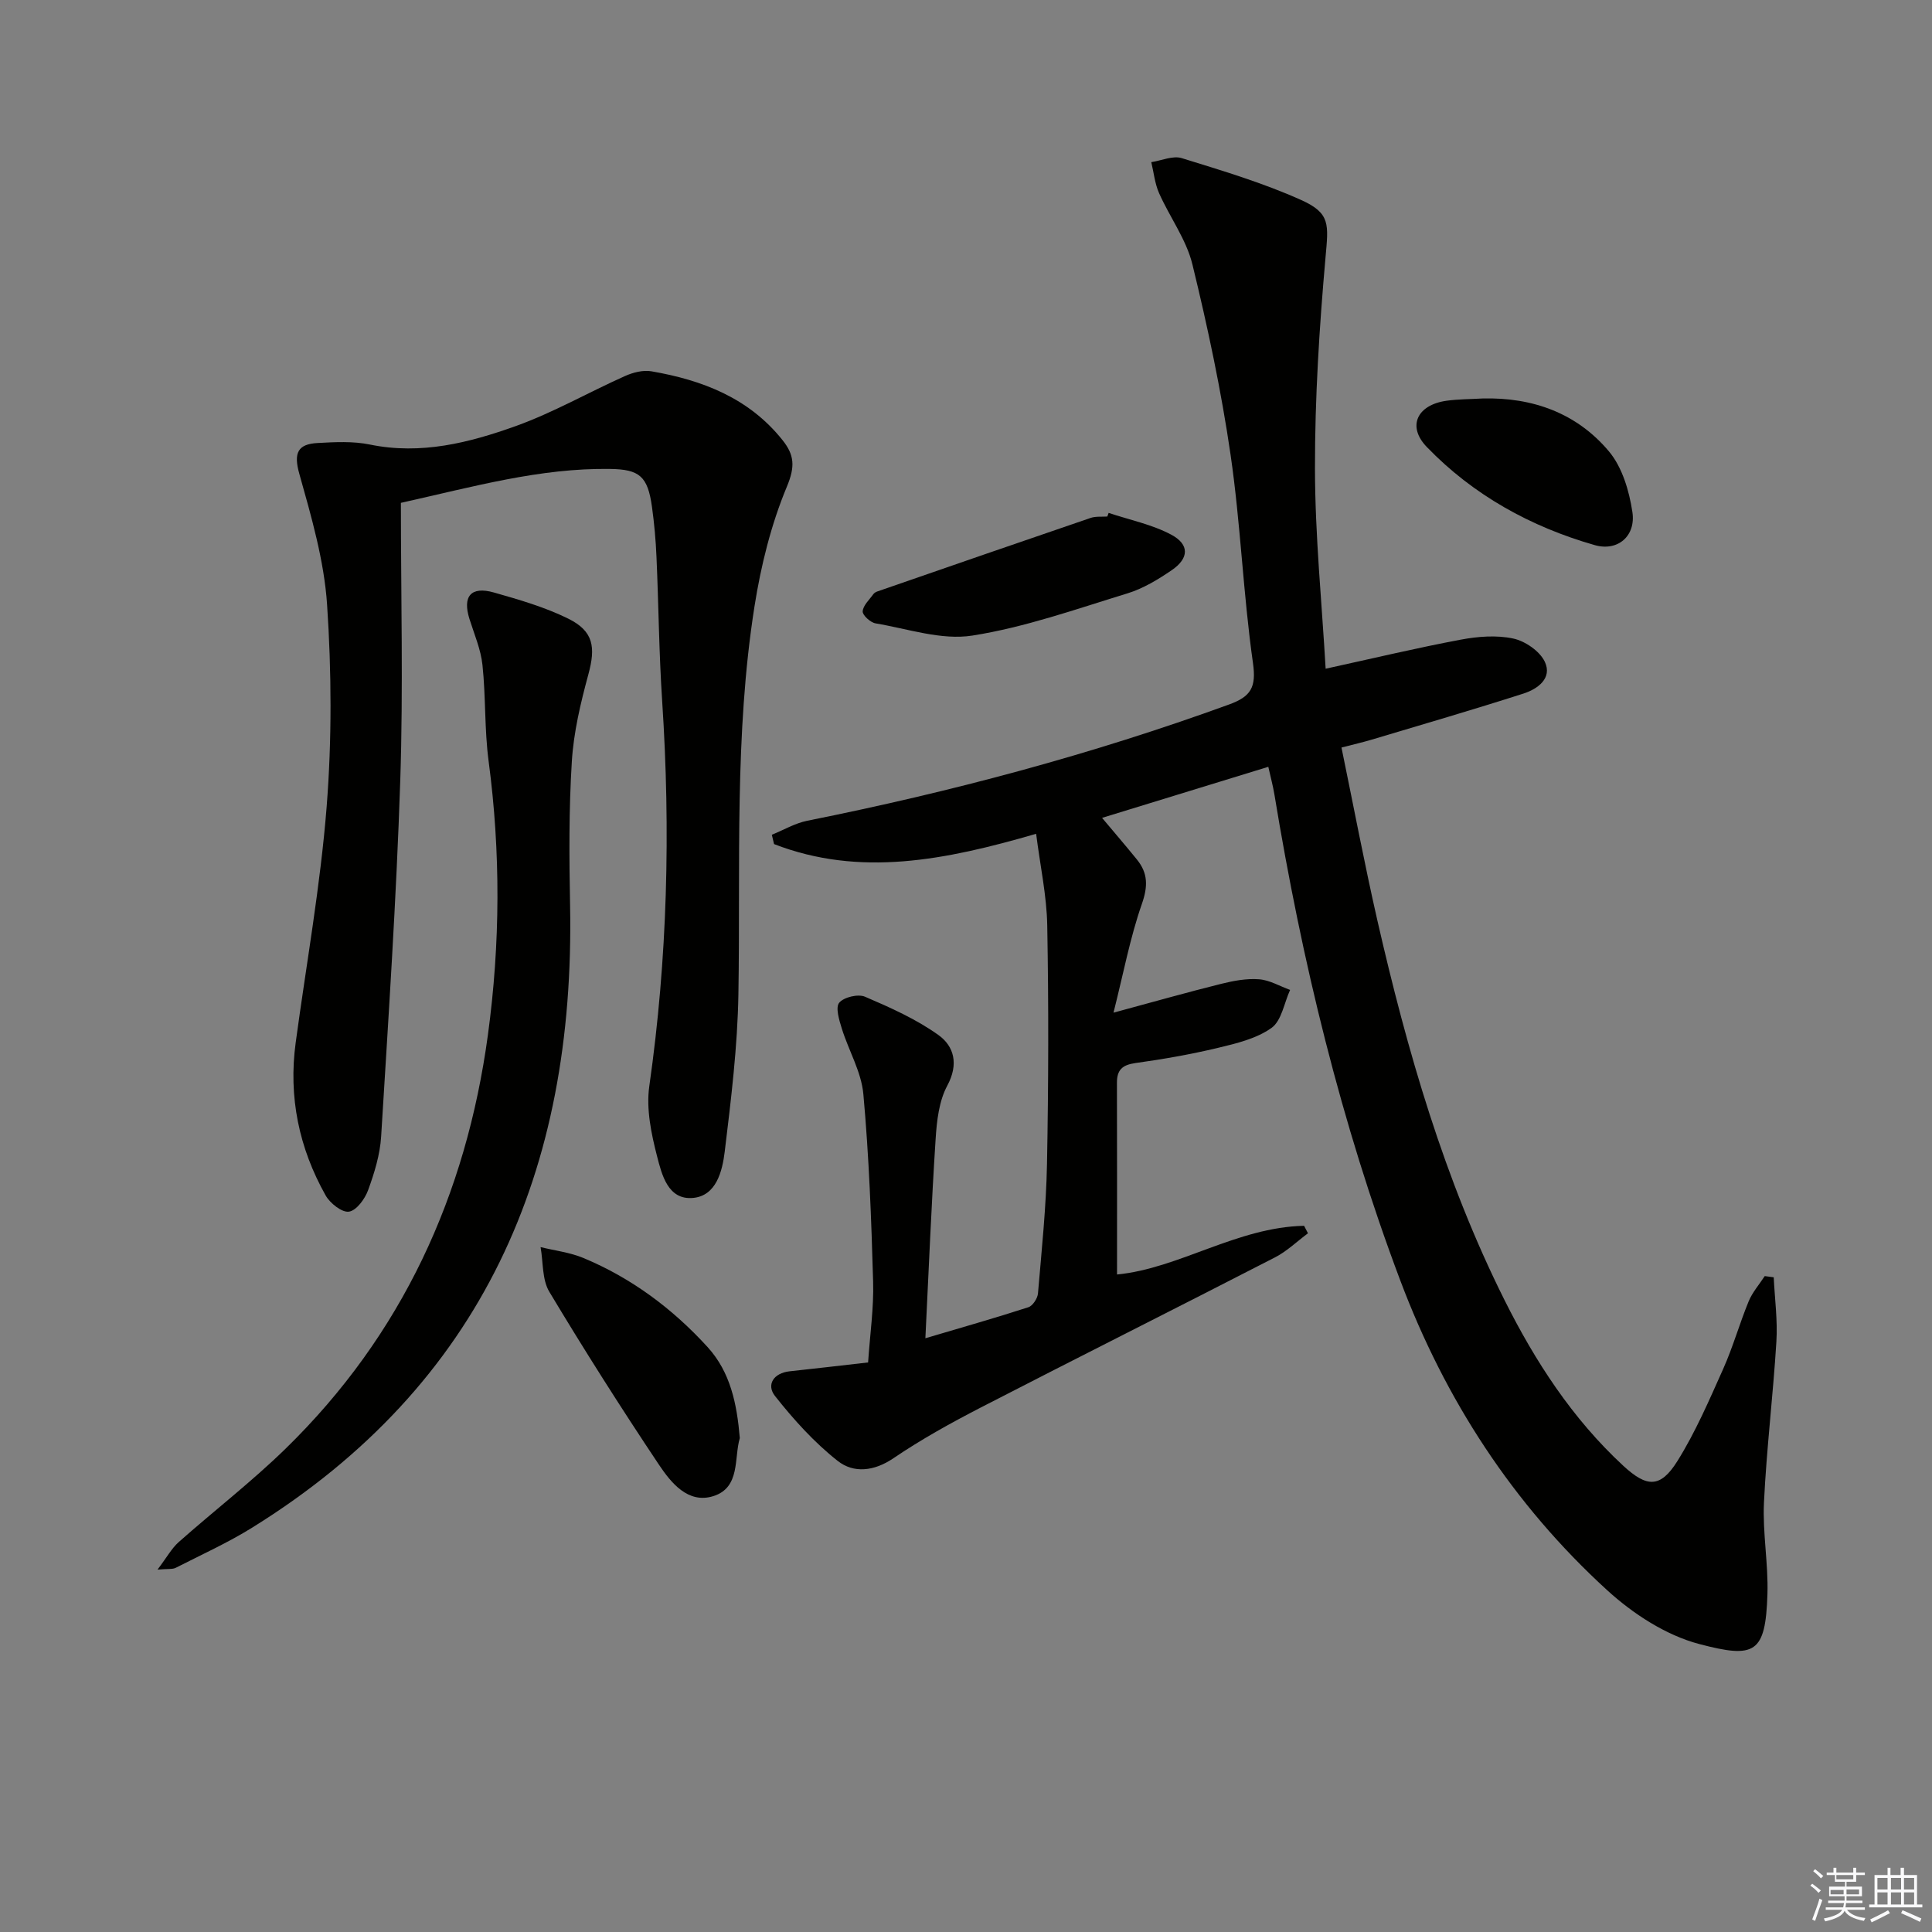
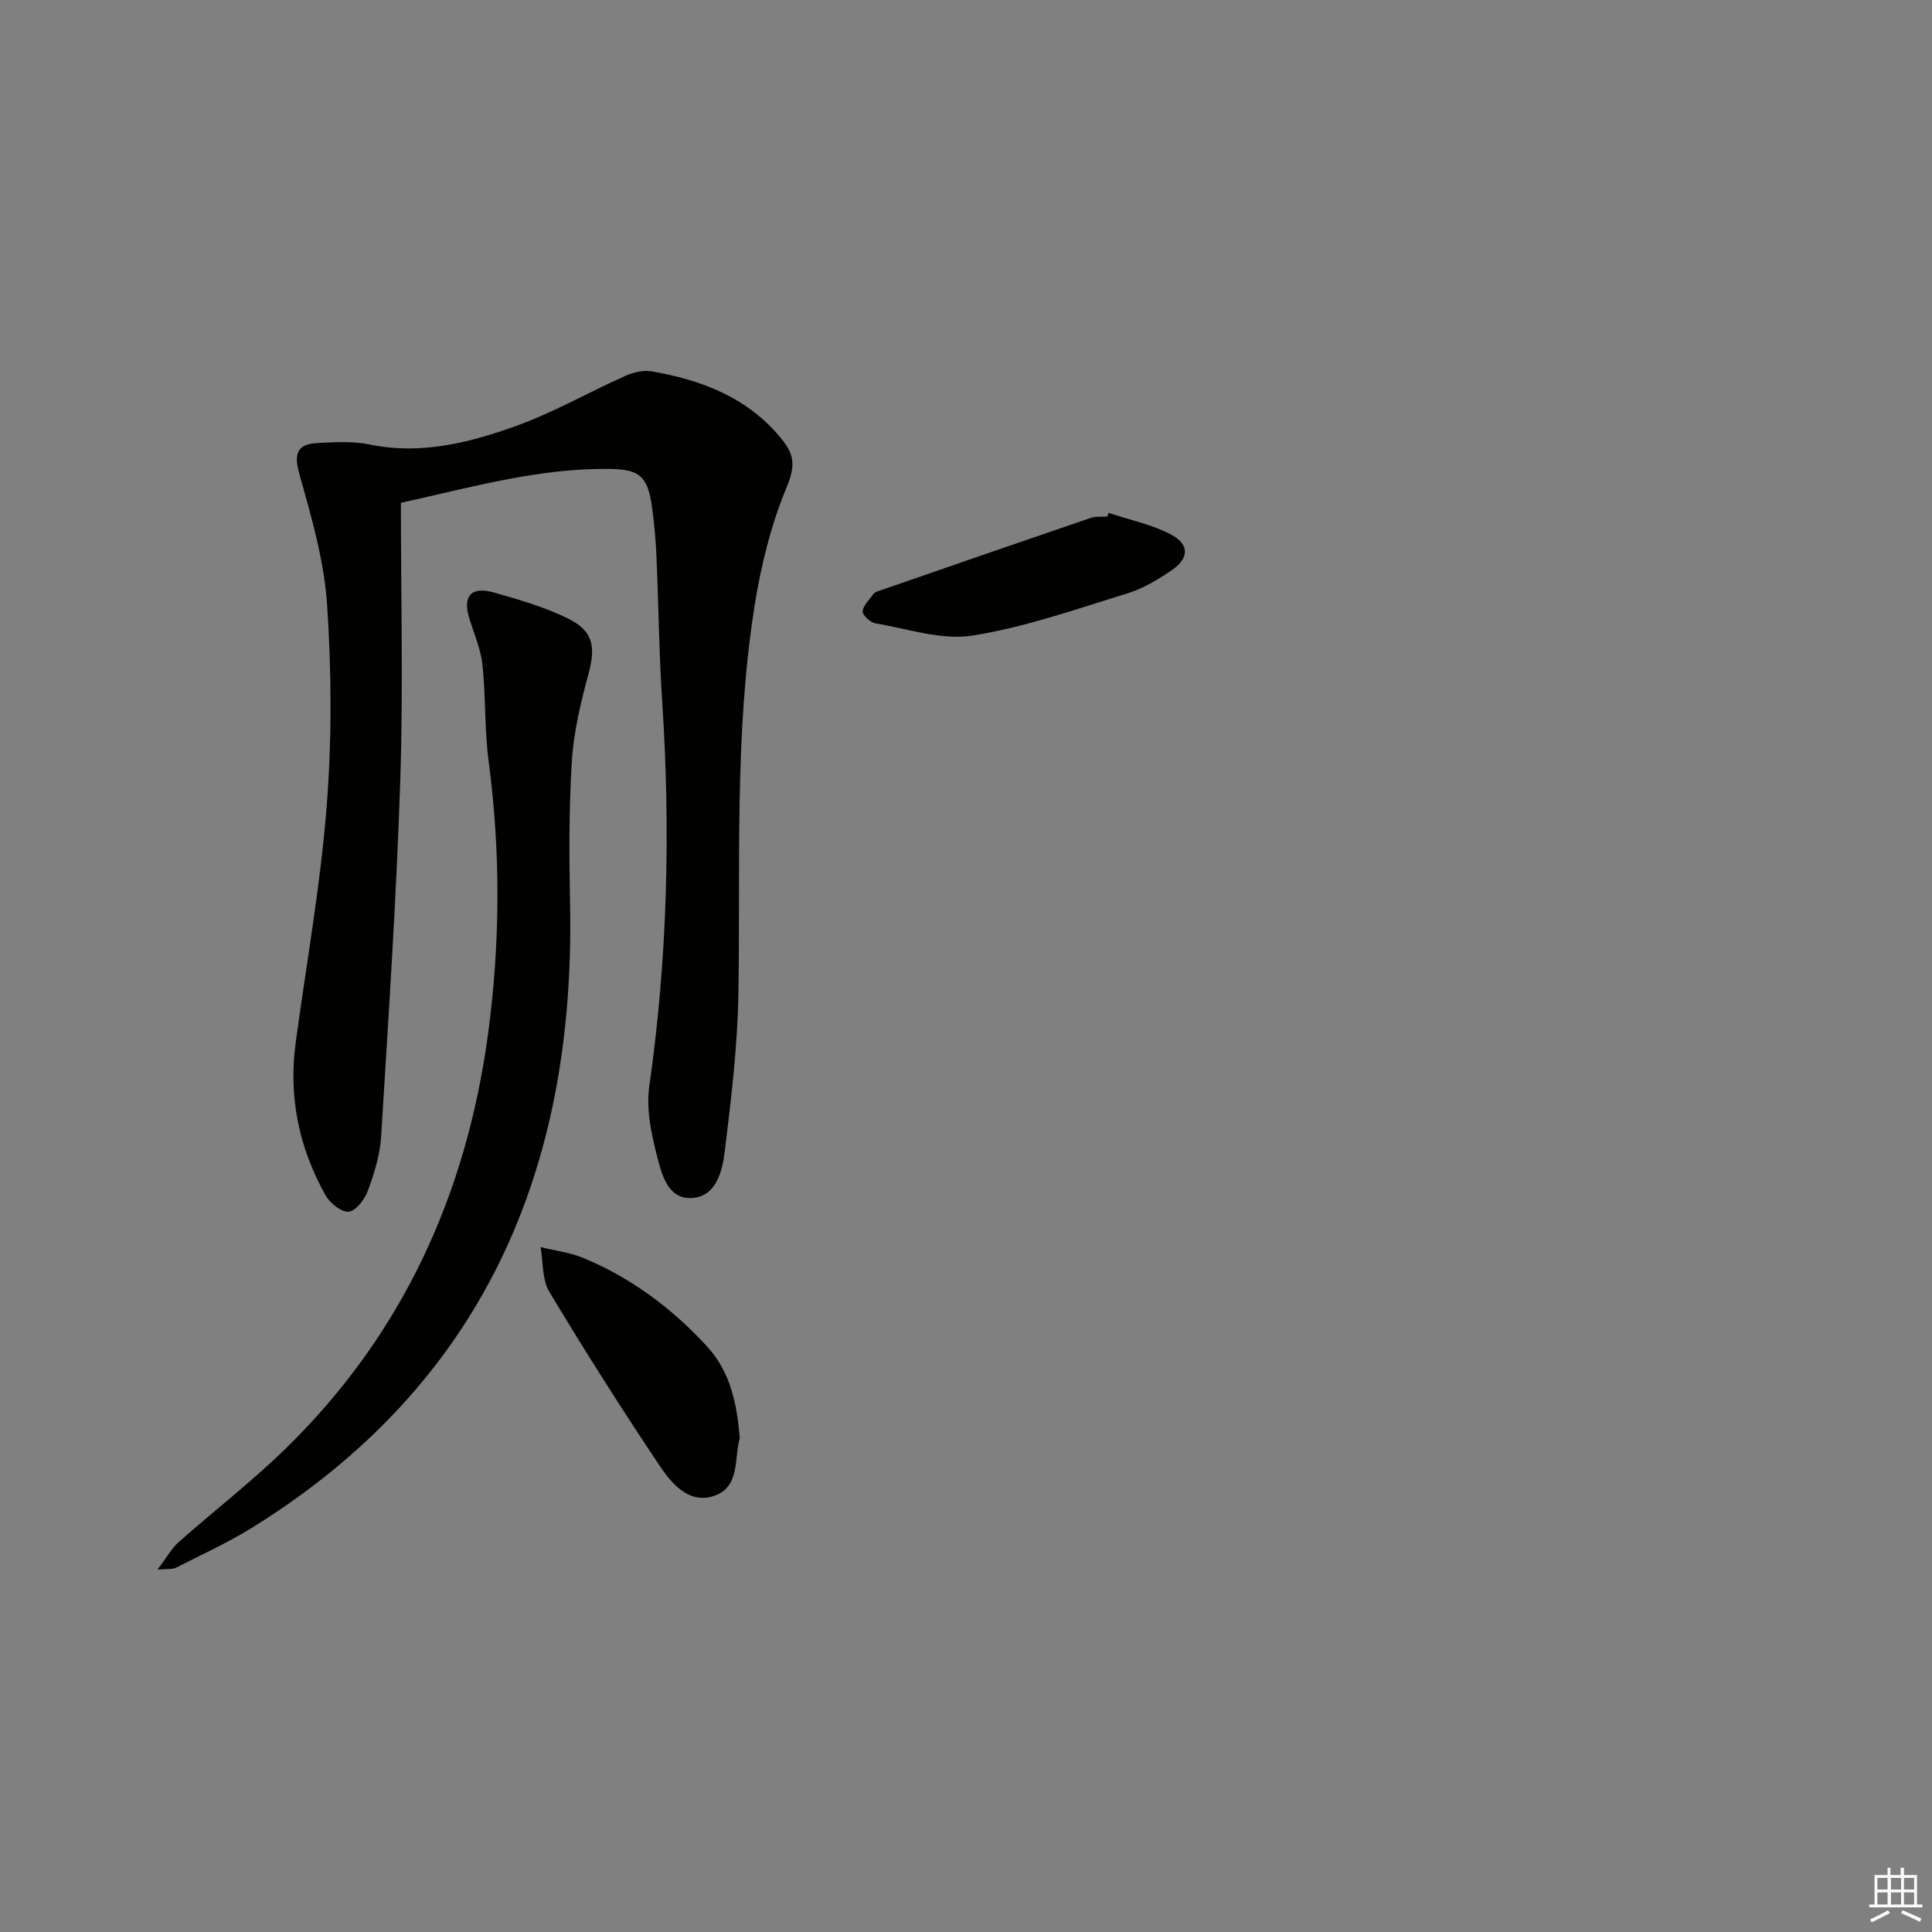
<svg xmlns="http://www.w3.org/2000/svg" enable-background="new 0 0 400 400" viewBox="0 0 400 400">
  <rect x="0" y="0" width="400" height="400" fill="#808080" stroke="none" />
  <g fill="#010100">
-     <path d="m191.59 277.07c7.75-2.3 14.58-4.23 21.32-6.42.9-.29 1.9-1.82 1.99-2.85.76-8.94 1.7-17.88 1.87-26.84.31-16.45.35-32.91.05-49.36-.11-6.17-1.46-12.32-2.3-18.97-18.8 5.46-36.48 9.02-54.26 2.13-.15-.64-.31-1.29-.46-1.93 2.44-.99 4.79-2.39 7.32-2.9 29.68-5.94 58.84-13.7 87.31-24.06 4.57-1.66 5.7-3.55 4.98-8.62-2.03-14.29-2.55-28.79-4.63-43.07-1.93-13.26-4.73-26.44-7.91-39.46-1.26-5.16-4.7-9.77-6.9-14.74-.88-1.99-1.09-4.27-1.61-6.41 2.12-.32 4.47-1.4 6.31-.83 8.36 2.59 16.82 5.11 24.77 8.69 6.07 2.74 5.59 5.08 5 11.8-1.29 14.54-2.21 29.17-2.19 43.77.02 13.91 1.43 27.82 2.21 41.45 9.89-2.16 18.87-4.31 27.94-6.01 3.55-.67 7.42-.98 10.89-.24 2.48.53 5.51 2.61 6.55 4.82 1.6 3.41-1.49 5.63-4.41 6.57-10.41 3.34-20.91 6.4-31.38 9.53-1.88.56-3.8 1-6.31 1.65 2.49 12.07 4.73 23.94 7.41 35.71 6.19 27.09 13.86 53.71 26.34 78.68 6.36 12.72 14.04 24.55 24.59 34.31 4.85 4.48 7.66 4.69 11.2-.96 3.76-6.01 6.59-12.62 9.5-19.12 2.02-4.53 3.37-9.36 5.26-13.96.77-1.88 2.2-3.49 3.33-5.23.62.08 1.24.17 1.86.25.21 4.45.83 8.92.55 13.35-.68 11.1-2.04 22.17-2.57 33.28-.3 6.28.91 12.62.72 18.92-.38 12.36-2.59 13.41-14.08 10.39-6.91-1.81-13.75-6.26-19.12-11.17-19.46-17.78-33.51-39.39-42.82-64.12-12.28-32.6-20.4-66.26-26.05-100.57-.29-1.78-.77-3.52-1.27-5.77-11.98 3.68-23.62 7.25-34.42 10.57 2.4 2.86 4.86 5.72 7.23 8.64 2.29 2.83 2.28 5.55 1.01 9.19-2.43 6.95-3.79 14.26-5.87 22.5 8.38-2.26 15.29-4.23 22.27-5.96 2.56-.64 5.28-1.15 7.86-.95 2.19.16 4.29 1.43 6.43 2.2-1.23 2.7-1.76 6.38-3.85 7.87-3.11 2.22-7.25 3.21-11.09 4.13-5.64 1.35-11.37 2.35-17.12 3.15-2.67.38-3.8 1.41-3.79 4.07.04 13.13.02 26.25.02 39.7 12.83-1.24 24.85-9.8 38.73-10.08.27.52.53 1.03.8 1.55-2.27 1.68-4.35 3.72-6.83 4.99-20.25 10.42-40.61 20.62-60.85 31.05-6.2 3.2-12.35 6.6-18.11 10.51-4.04 2.75-8.27 3.18-11.58.57-4.86-3.83-9.13-8.56-12.98-13.44-1.81-2.3-.33-4.75 3.06-5.11 5.25-.56 10.49-1.18 16.22-1.83.4-5.91 1.2-11.34 1.04-16.74-.37-12.95-.85-25.91-2.02-38.81-.42-4.63-3.05-9.03-4.47-13.6-.54-1.74-1.34-4.35-.53-5.33.97-1.16 3.91-1.85 5.34-1.24 5.25 2.25 10.59 4.63 15.2 7.93 3.25 2.33 4.23 6.03 1.84 10.47-1.73 3.21-2.18 7.31-2.42 11.07-.88 13.56-1.42 27.14-2.12 41.24z" />
    <path d="m83 104.11c0 19.25.5 38.4-.13 57.5-.81 24.59-2.45 49.15-3.96 73.7-.23 3.74-1.39 7.52-2.69 11.08-.66 1.83-2.41 4.23-3.97 4.47-1.44.22-3.91-1.73-4.82-3.34-5.53-9.82-7.74-20.41-6.21-31.66 2.2-16.27 5.12-32.49 6.41-48.84 1.09-13.87 1.02-27.94.09-41.83-.61-9.14-3.26-18.23-5.76-27.13-1.21-4.31-.29-6.12 3.79-6.34 3.6-.2 7.35-.4 10.84.32 10.58 2.17 20.56-.37 30.23-3.84 7.76-2.79 15.02-6.97 22.59-10.35 1.65-.74 3.72-1.27 5.44-.98 10.55 1.82 20.19 5.51 27.16 14.25 2.46 3.08 2.64 5.47.91 9.62-3.27 7.84-5.38 16.36-6.71 24.8-4.19 26.59-2.89 53.46-3.33 80.25-.18 10.91-1.52 21.84-2.84 32.69-.49 3.99-1.74 9.1-6.56 9.54-5.18.47-6.46-4.81-7.44-8.62-1.21-4.69-2.28-9.83-1.61-14.52 3.78-26.48 4.42-53 2.67-79.65-.66-9.95-.74-19.94-1.18-29.91-.15-3.48-.46-6.96-.94-10.41-.88-6.28-2.55-7.74-8.68-7.82-14.45-.22-28.19 3.65-43.3 7.02z" />
    <path d="m32.61 324.97c1.94-2.55 2.92-4.39 4.38-5.69 7.34-6.51 15.15-12.53 22.16-19.37 24.1-23.53 37.36-52.47 41.87-85.67 2.56-18.9 2.65-37.75.14-56.68-.87-6.57-.57-13.28-1.27-19.88-.34-3.23-1.7-6.37-2.69-9.52-1.48-4.7.29-6.84 5.06-5.49 5.24 1.49 10.57 3.03 15.42 5.43 5.24 2.6 5.66 5.92 4.13 11.54-1.6 5.9-3.05 11.97-3.42 18.04-.62 9.92-.55 19.9-.36 29.85 1.04 54.69-18.01 99.09-65.82 128.75-5.05 3.14-10.52 5.61-15.83 8.32-.65.33-1.53.18-3.77.37z" />
    <path d="m153.17 297.74c-1.23 4.11.17 10.24-5.49 12.02-5.24 1.64-8.77-2.79-11.3-6.58-7.83-11.72-15.4-23.64-22.65-35.73-1.52-2.53-1.25-6.14-1.81-9.25 2.96.73 6.07 1.09 8.86 2.25 9.98 4.16 18.49 10.51 25.75 18.48 4.7 5.19 6.04 11.7 6.64 18.81z" />
    <path d="m229.53 106.19c4.34 1.45 8.96 2.38 12.95 4.5 3.82 2.03 3.71 4.9.14 7.34-2.85 1.95-5.95 3.83-9.22 4.83-10.61 3.25-21.2 7.02-32.09 8.73-6.4 1.01-13.37-1.41-20.04-2.53-1.06-.18-2.71-1.69-2.66-2.48.08-1.24 1.38-2.4 2.2-3.56.18-.25.51-.45.82-.56 14.72-5.1 29.43-10.2 44.17-15.23 1.06-.36 2.31-.21 3.46-.29.09-.26.18-.5.27-.75z" />
-     <path d="m306.95 82.5c10.38-.27 19.52 3.04 26.16 10.95 2.76 3.28 4.2 8.19 4.86 12.56.75 4.95-3.02 8.22-7.8 6.85-13.25-3.79-25.15-10.35-34.77-20.32-4.14-4.29-1.99-8.72 4.09-9.57 2.46-.34 4.97-.32 7.46-.47z" />
  </g>
-   <path d="m374.8 390.4.4-.4c.7.5 1.3 1 1.8 1.4l-.5.5c-.5-.6-1.1-1.1-1.7-1.5zm1 7.3-.6-.3c.5-1.4 1.1-2.8 1.5-4.3.2.1.4.2.6.3-.5 1.3-1 2.8-1.5 4.3zm-.4-10.3.4-.4c.4.3 1 .8 1.7 1.4l-.5.5c-.4-.5-1-1-1.6-1.5zm2.5.3h1.7v-1h.6v1h3.5v-1h.6v1h1.8v.5h-1.8v1.4h-2v1h3.2v2h-3.2v.9h3.3v.5h-3.4c0 .3-.1.6-.1.9h4v.5h-3.7c.7.9 1.9 1.5 3.8 1.7-.1.2-.2.4-.3.6-2.1-.4-3.5-1.1-4-2.1-.4 1-1.8 1.7-4 2.2-.1-.2-.2-.4-.3-.6 2.1-.4 3.4-1 3.8-1.8h-3.4v-.5h3.6c.1-.3.1-.6.2-.9h-3.3v-.5h3.4c0-.3 0-.6 0-.9h-3.2v-2h3.3v-1h-2.1v-1.4h-1.7v-.5zm1.1 3.5v1h2.7c0-.3 0-.4 0-.4 0-.1 0-.2 0-.2 0-.1 0-.2 0-.3h-2.7zm1.2-3v.9h3.5v-.9zm4.7 3h-2.6v.6.4h2.6z" fill="#fafafb" />
  <path d="m393.6 386.7h.6v1.5h2.7v6.1h1.1v.6h-11v-.6h1.1v-6.1h2.7v-1.5h.6v1.5h2.1v-1.5zm-2.7 8.8.4.6c-1.2.6-2.5 1.3-3.8 1.9-.1-.2-.2-.4-.3-.6 1.2-.6 2.5-1.2 3.7-1.9zm-2.2-6.7v2.4h2.1v-2.4zm0 3v2.5h2.1v-2.5zm2.8-3v2.4h2.1v-2.4zm0 3v2.5h2.1v-2.5zm6 6.1c-1.4-.7-2.7-1.3-3.9-1.8l.3-.6c1.5.6 2.7 1.2 3.9 1.7zm-1.2-9.1h-2.1v2.4h2.1zm-2.1 3v2.5h2.1v-2.5z" fill="#fafafb" />
</svg>